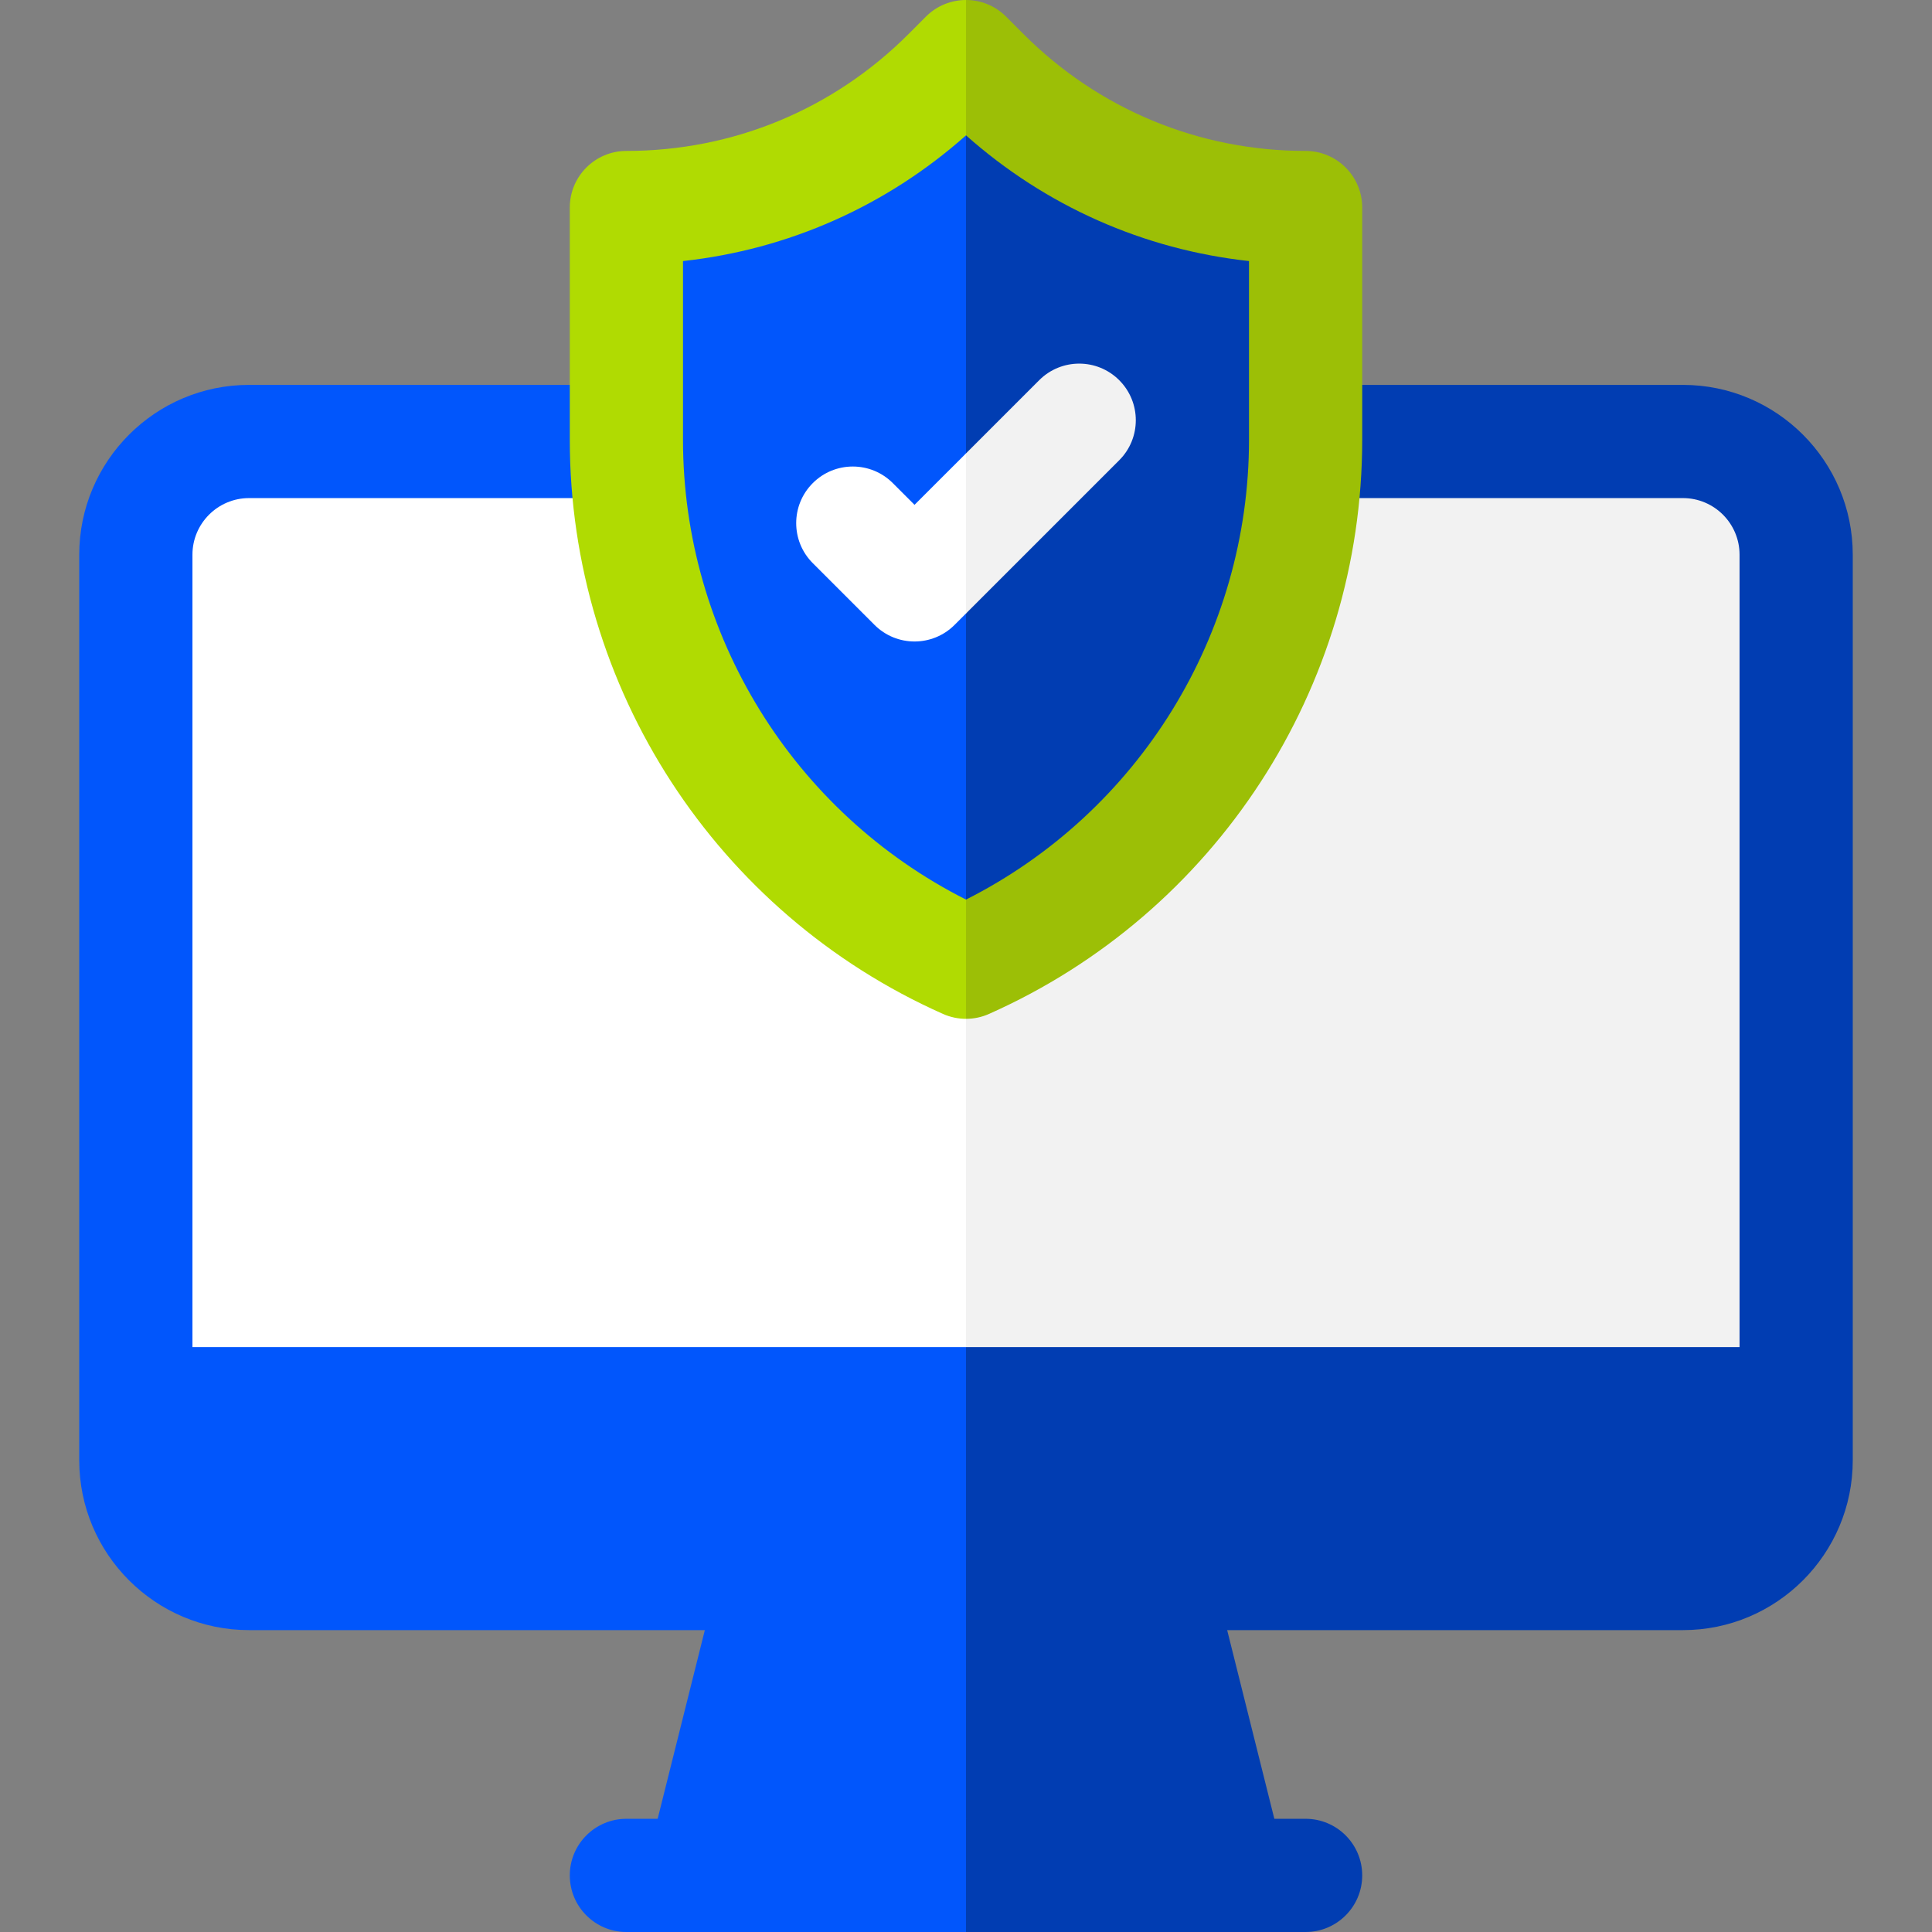
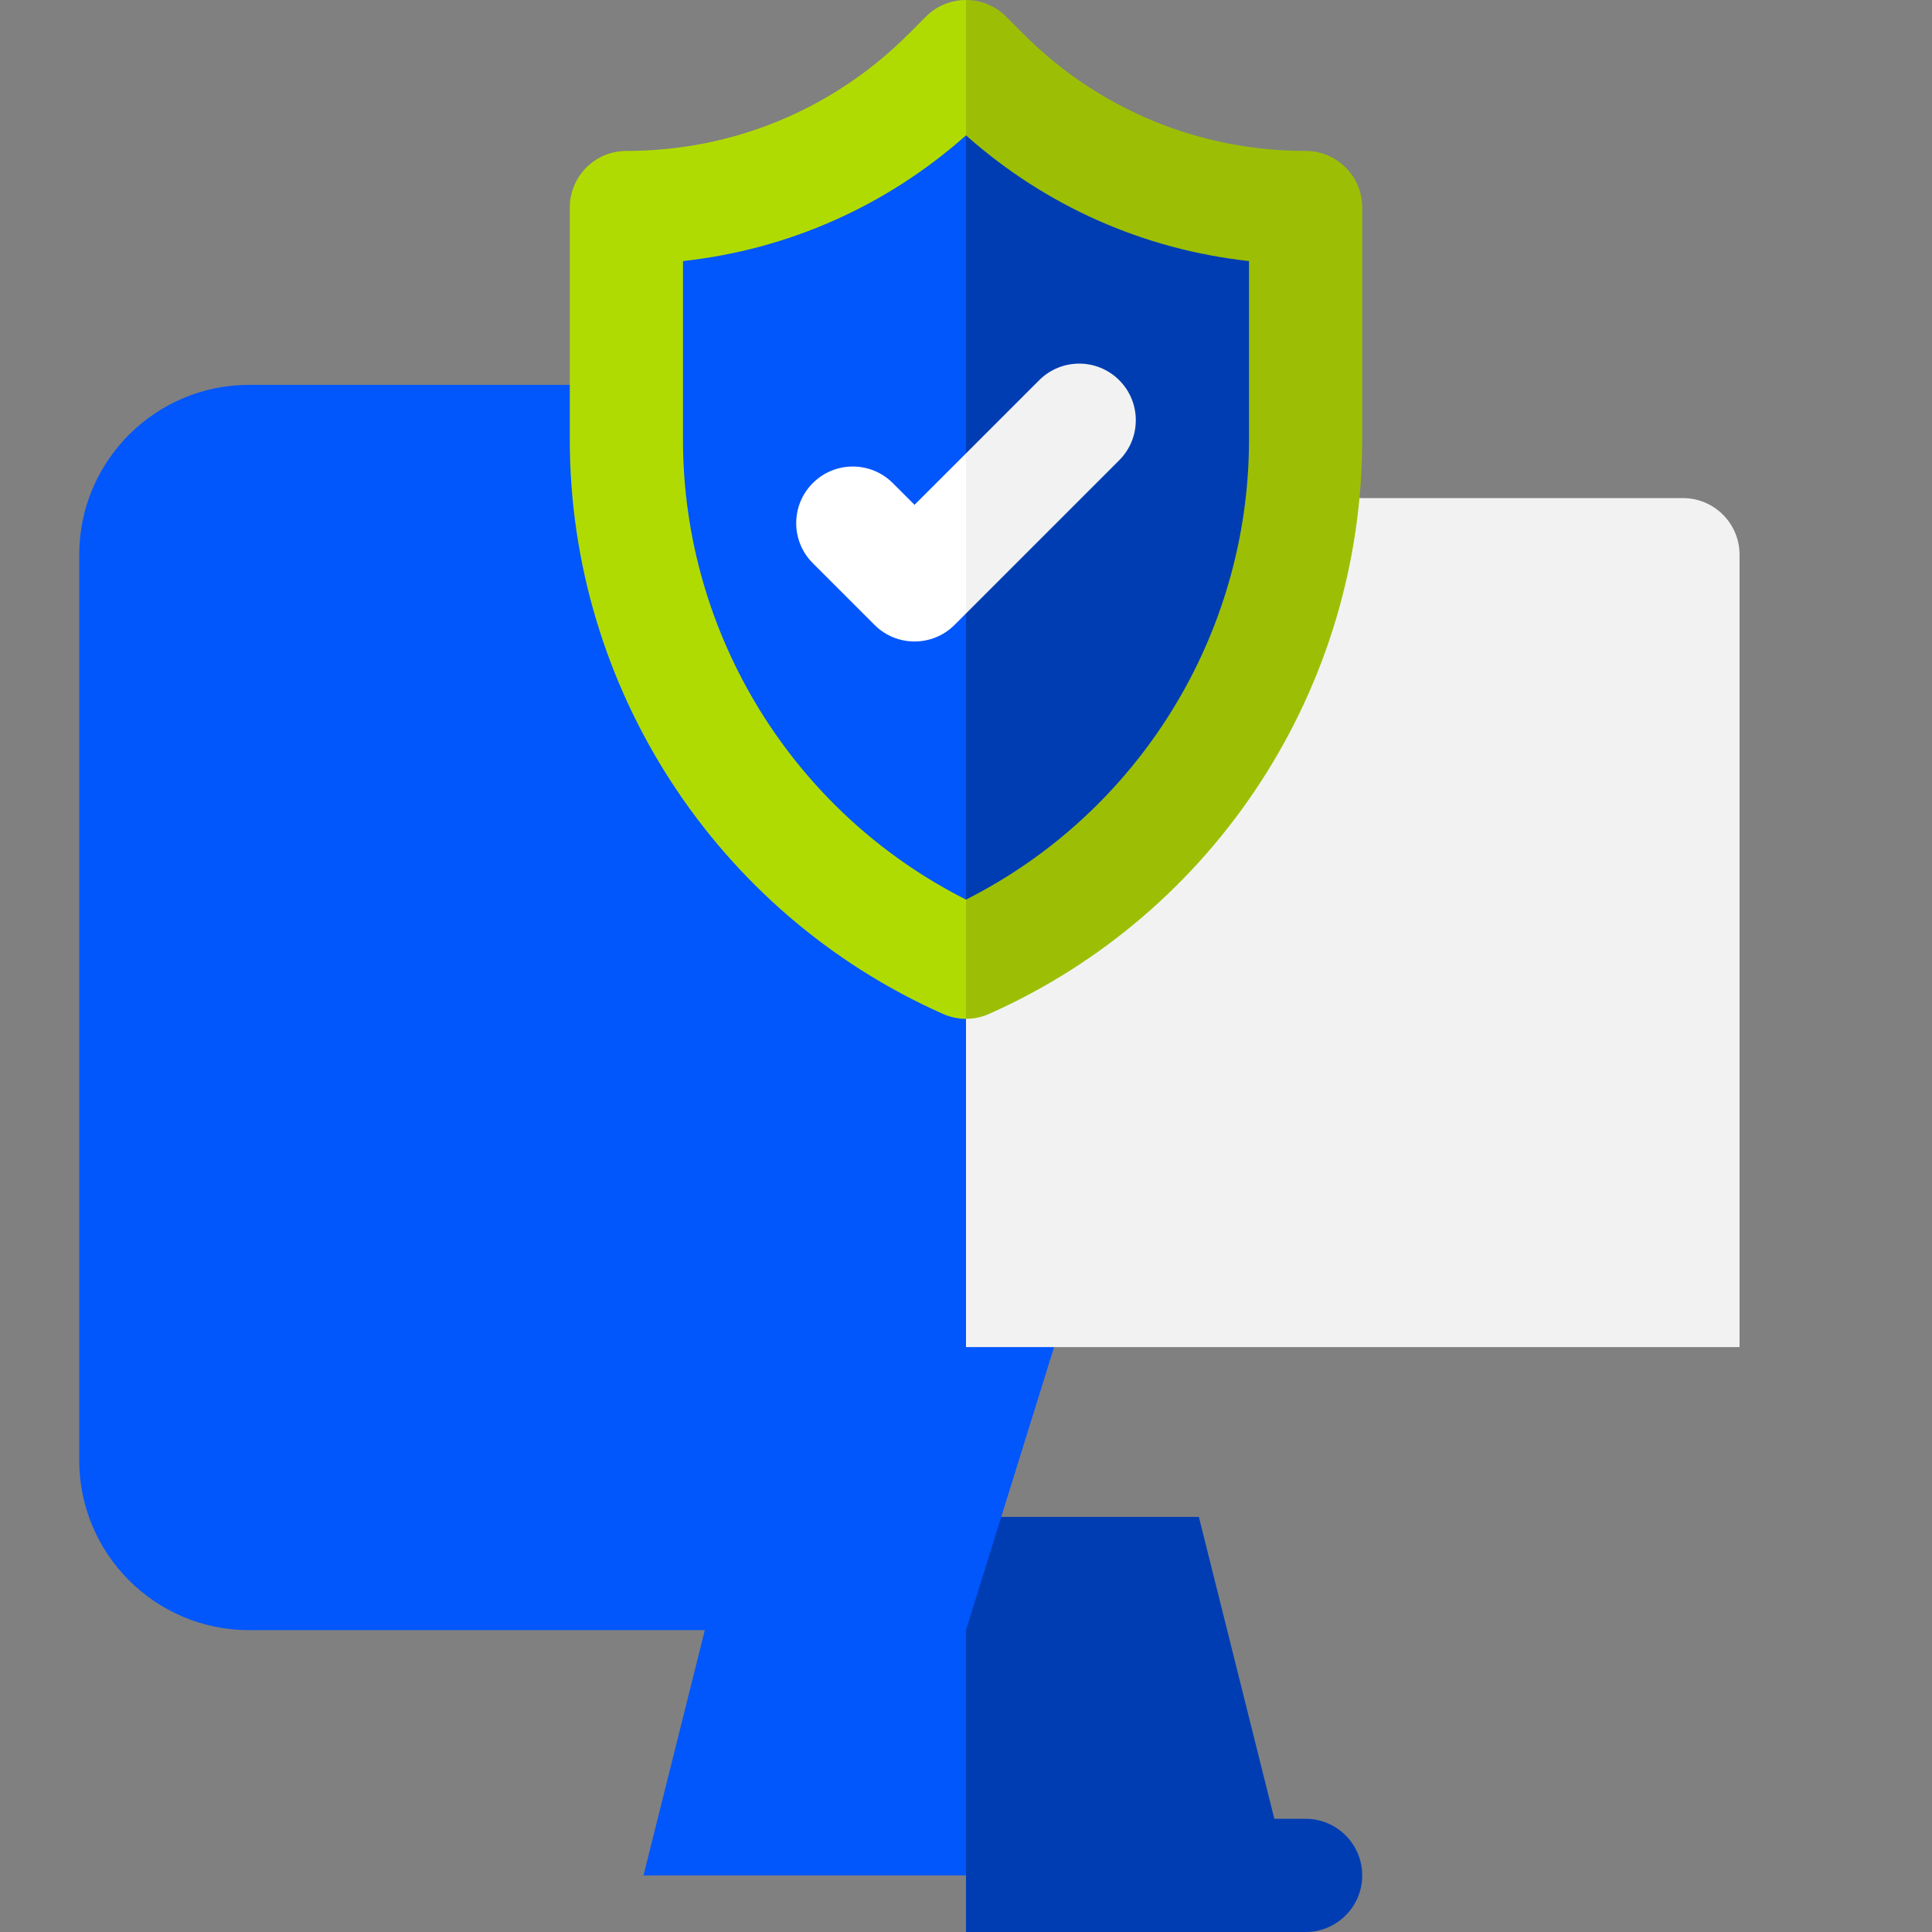
<svg xmlns="http://www.w3.org/2000/svg" width="64" height="64" viewBox="0 0 64 64" fill="none">
  <rect x="0" y="0" width="64" height="64" fill="#808080" stroke="none" />
  <path d="M24.286 50.25L21.317 62.125H32L35.686 55.977L32 50.25H24.286Z" fill="#0156FC" />
  <path d="M39.714 50.25H32V62.125H42.683L39.714 50.25Z" fill="#013DB2" />
-   <path d="M20.75 60.25C19.715 60.25 18.875 61.09 18.875 62.125C18.875 63.16 19.715 64 20.75 64H32L34.433 62.175L32 60.25H20.75Z" fill="#0156FC" />
  <path d="M43.25 60.25H32V64H43.25C44.285 64 45.125 63.16 45.125 62.125C45.125 61.09 44.285 60.25 43.25 60.25Z" fill="#013DB2" />
  <path d="M8.25 12.75C5.148 12.75 2.625 15.273 2.625 18.375V48.375C2.625 51.477 5.148 54 8.25 54H32L39.18 30.922L32 12.75H8.25Z" fill="#0156FC" />
-   <path d="M55.75 12.75H32V54H55.75C58.852 54 61.375 51.477 61.375 48.375V18.375C61.375 15.273 58.852 12.75 55.75 12.75Z" fill="#013DB2" />
-   <path d="M8.25 16.5C7.216 16.5 6.375 17.341 6.375 18.375V44.625H32L37.861 31.054L32 16.5H8.25Z" fill="white" />
  <path d="M57.625 18.375C57.625 17.341 56.784 16.5 55.75 16.5H32V44.625H57.625V18.375Z" fill="#F2F2F2" />
  <path d="M30.674 0.549L30.094 1.13C27.598 3.626 24.279 5 20.75 5C19.715 5 18.875 5.84 18.875 6.875V14.564C18.875 22.783 23.728 30.25 31.238 33.588C31.481 33.696 31.741 33.75 32 33.75L39.608 15.229L32 0C31.52 0 31.04 0.183 30.674 0.549Z" fill="#B0DB02" />
  <path d="M43.25 5C39.721 5 36.402 3.626 33.906 1.13L33.326 0.549C32.96 0.183 32.48 0 32 0V33.75C32.26 33.75 32.519 33.696 32.761 33.588C40.272 30.25 45.125 22.783 45.125 14.564V6.875C45.125 5.84 44.285 5 43.25 5Z" fill="#9CBF06" />
  <path d="M22.625 8.648V14.564C22.625 21.02 26.278 26.911 32 29.8L36.147 16.317L32 4.484C29.363 6.827 26.111 8.267 22.625 8.648Z" fill="#0156FC" />
  <path d="M32 4.484V29.8C37.722 26.911 41.375 21.02 41.375 14.564V8.648C37.889 8.267 34.638 6.827 32 4.484Z" fill="#013DB2" />
  <path d="M30.295 16.723L29.576 16.004C28.844 15.271 27.656 15.271 26.924 16.004C26.192 16.736 26.192 17.923 26.924 18.655L28.97 20.701C29.702 21.433 30.889 21.433 31.621 20.701L32 20.322L33.971 17.108L32 15.019L30.295 16.723Z" fill="white" />
  <path d="M37.076 12.595C36.344 11.862 35.157 11.862 34.424 12.595L32 15.019V20.322L37.076 15.246C37.808 14.514 37.808 13.327 37.076 12.595Z" fill="#F2F2F2" />
</svg>